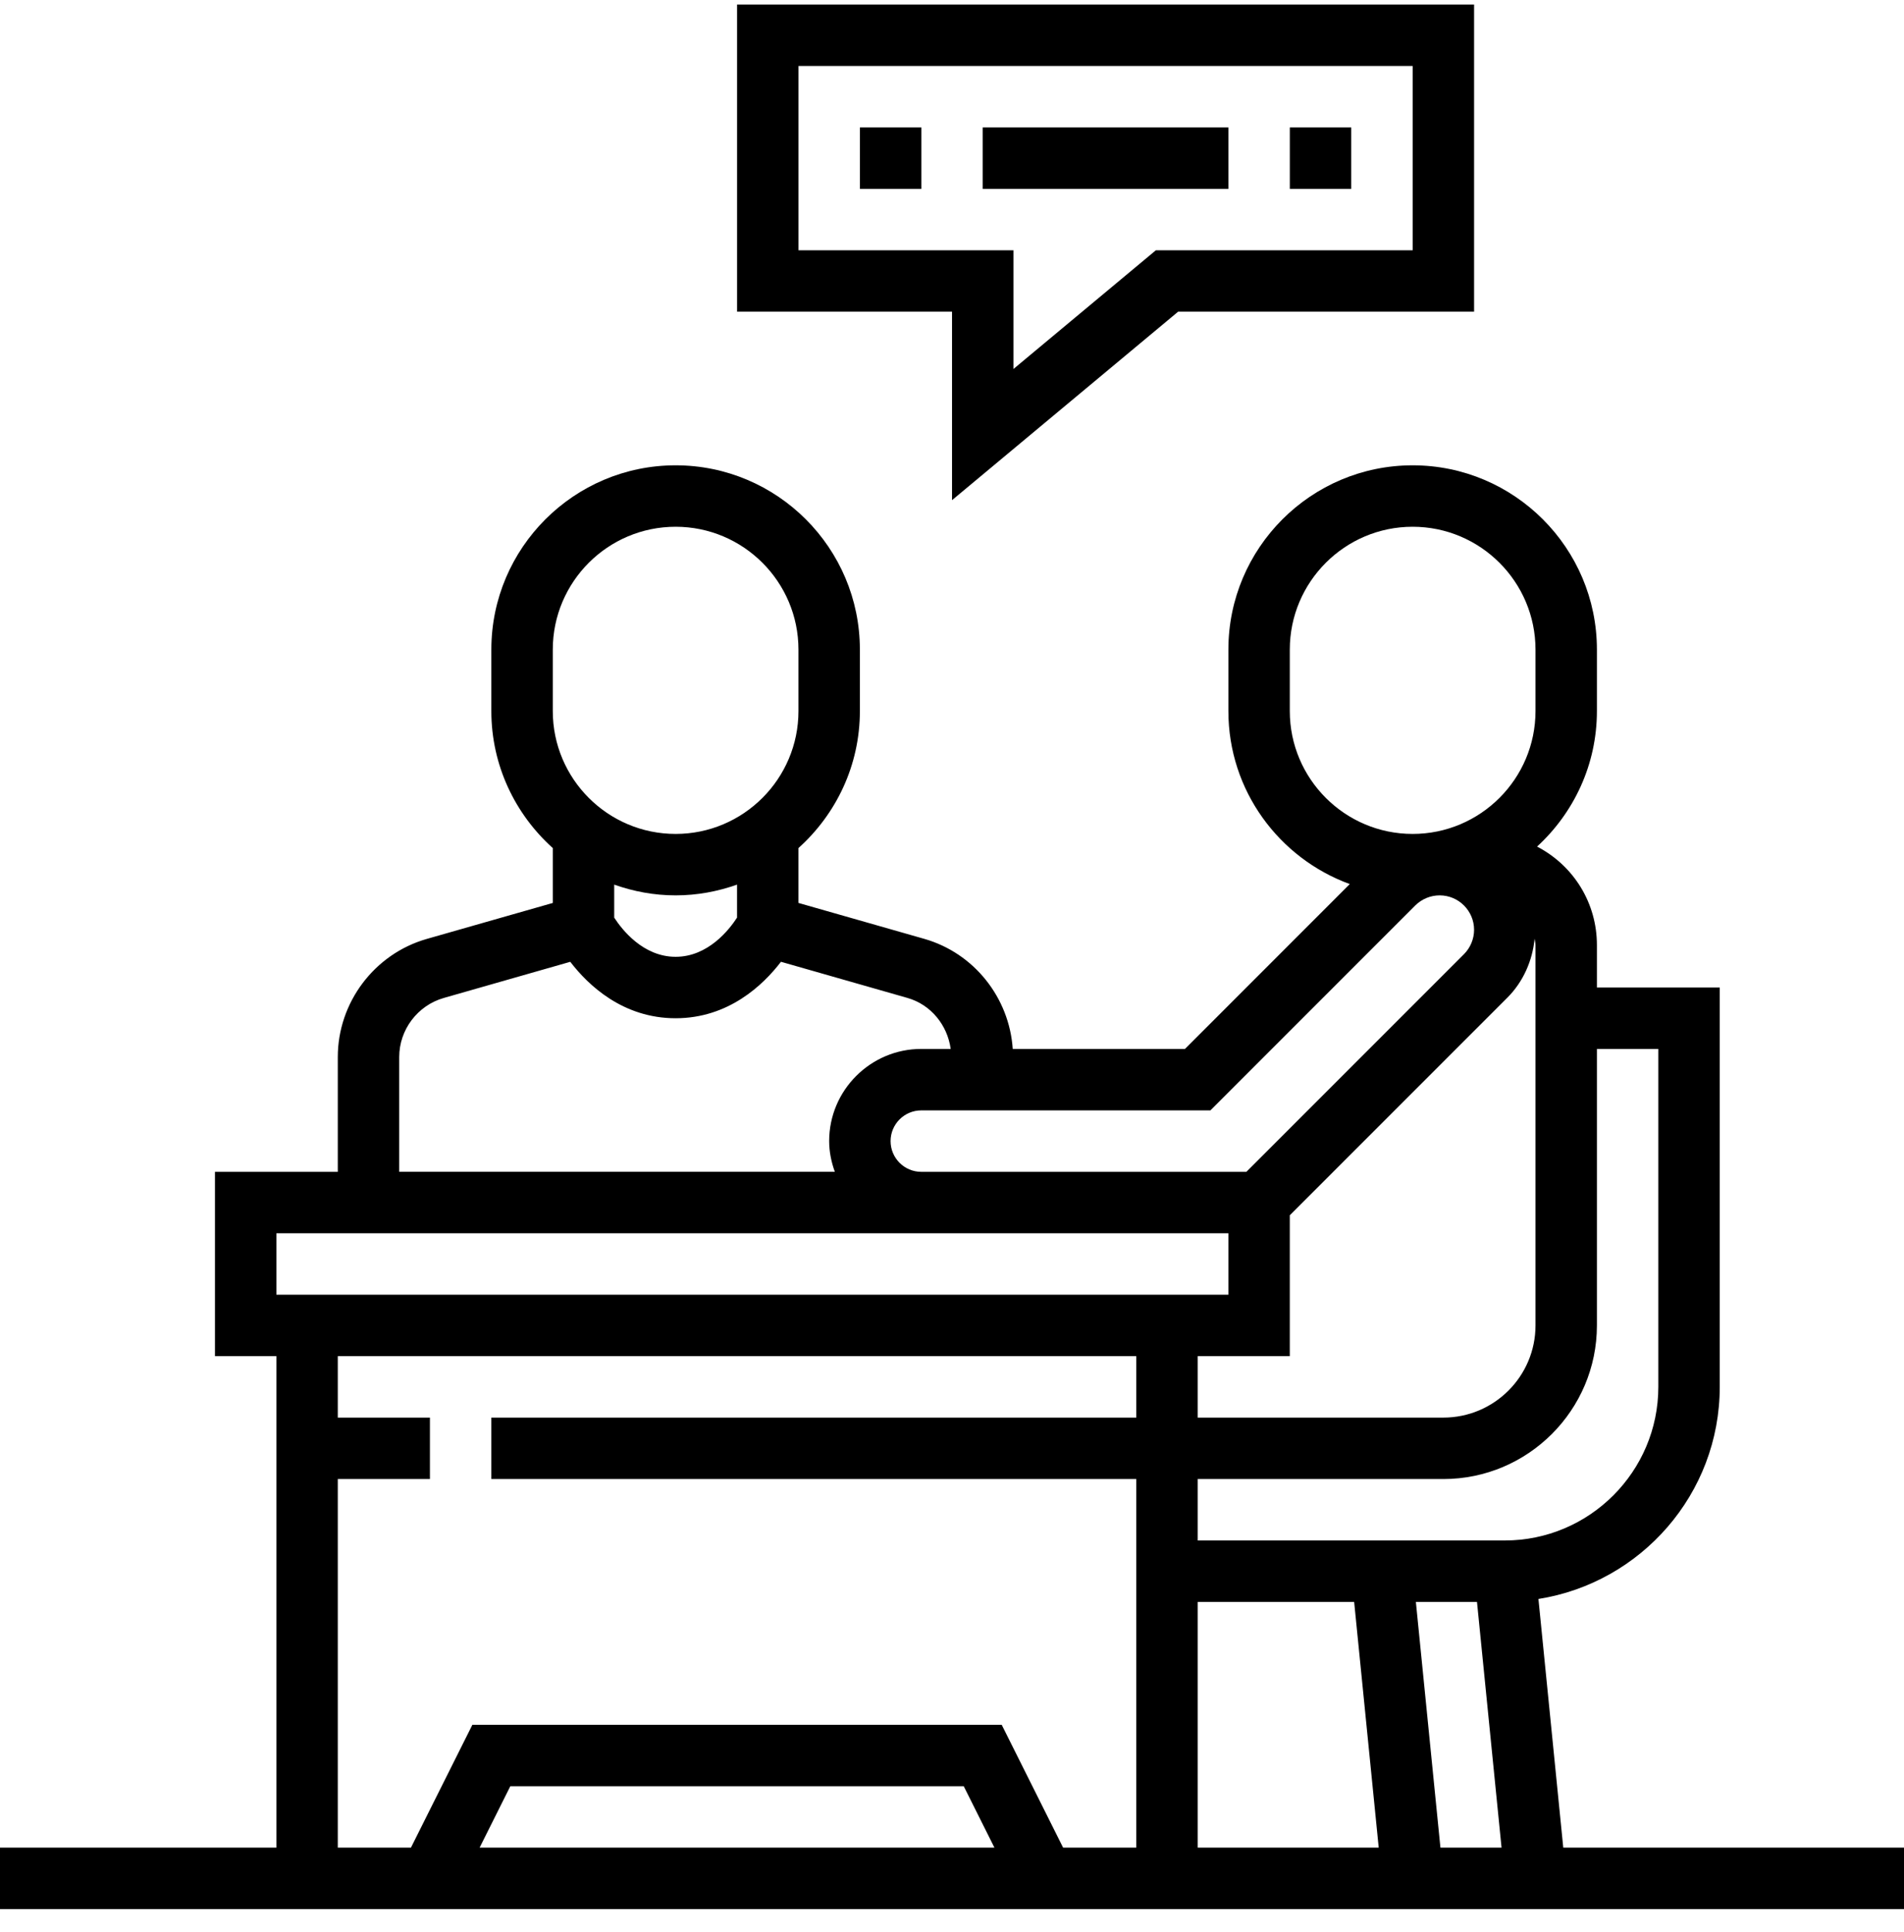
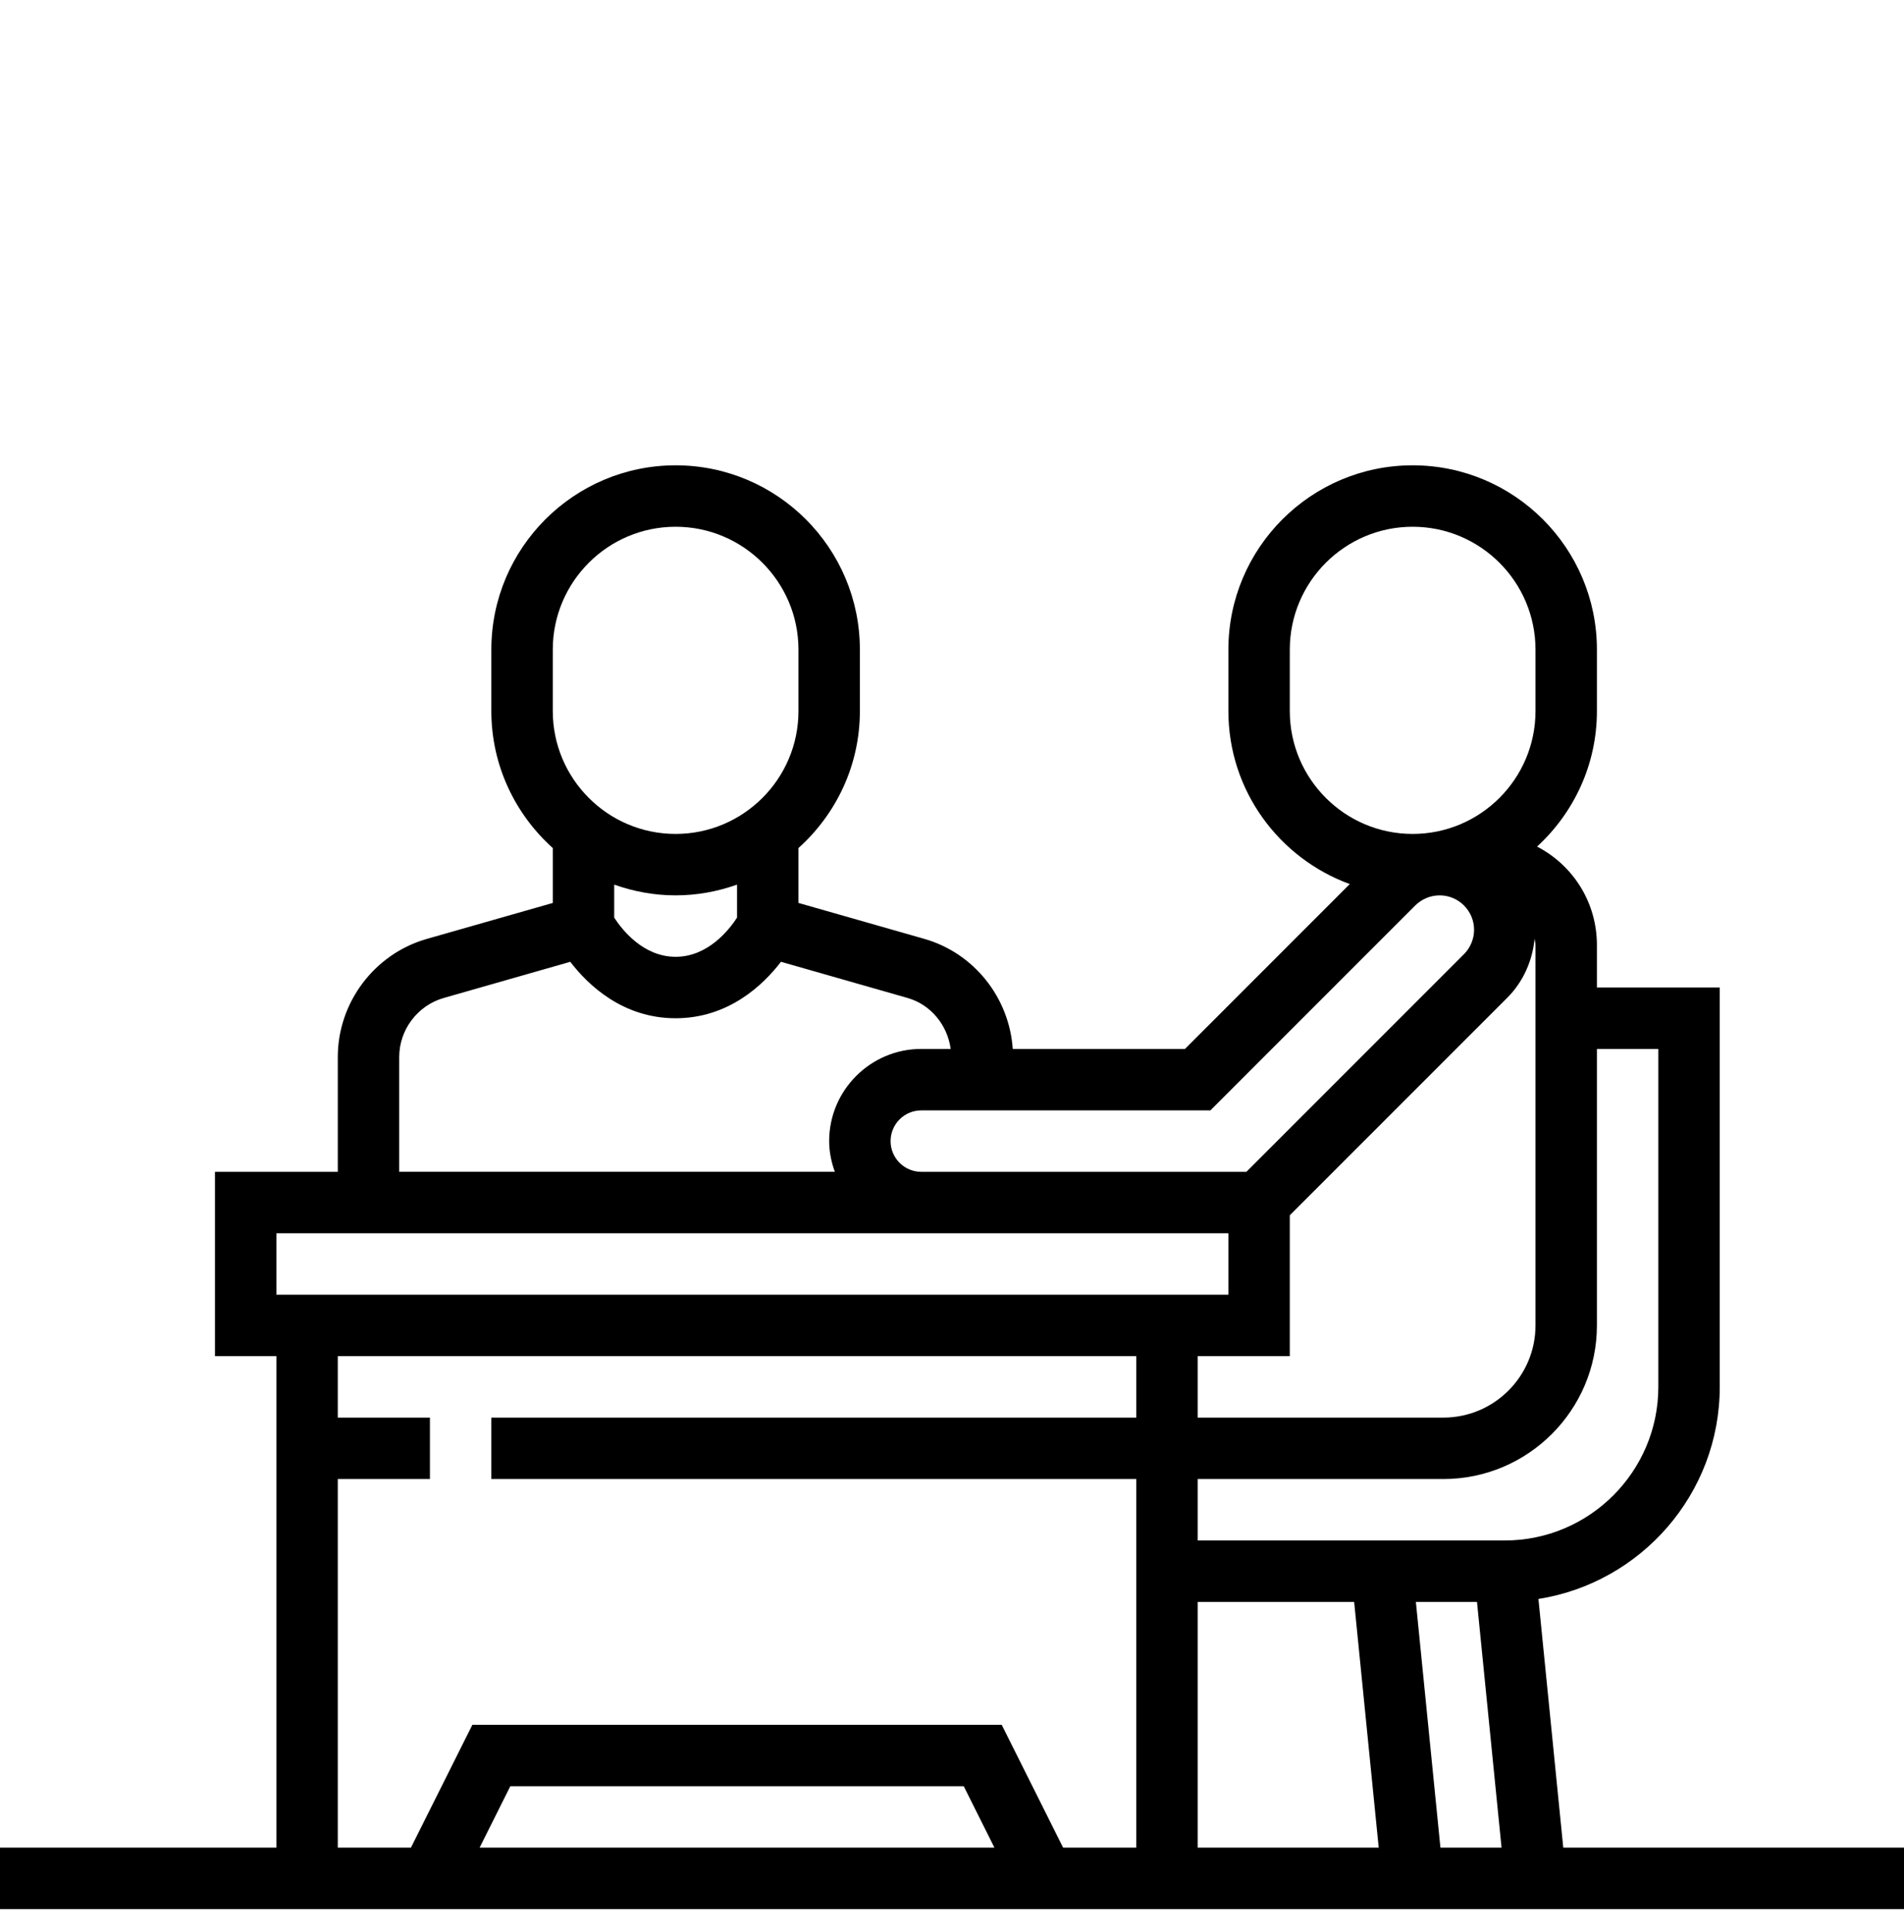
<svg xmlns="http://www.w3.org/2000/svg" width="70" height="71" viewBox="0 0 70 71" fill="none">
-   <path d="M35.001 18.383L43.313 11.456H54.194V0.166H27.098V11.456H35.001V18.383ZM29.356 9.198V2.424H51.936V9.198H42.496L37.259 13.562V9.198H29.356Z" fill="black" />
-   <path d="M31.615 4.684H33.873V6.942H31.615V4.684Z" fill="black" />
-   <path d="M36.129 4.684H45.161V6.942H36.129V4.684Z" fill="black" />
-   <path d="M47.42 4.684H49.678V6.942H47.42V4.684Z" fill="black" />
+   <path d="M47.42 4.684H49.678V6.942V4.684Z" fill="black" />
  <path d="M57.473 67.908L56.56 58.768C60.33 58.172 63.226 54.908 63.226 50.972V36.295H58.71V34.735C58.71 33.2 57.866 31.822 56.51 31.115C57.858 29.877 58.71 28.105 58.71 26.134V23.876C58.71 20.14 55.672 17.102 51.935 17.102C48.199 17.102 45.161 20.14 45.161 23.876V26.134C45.161 29.057 47.025 31.545 49.624 32.493L43.565 38.553H37.233C37.107 36.671 35.814 35.031 33.983 34.507L29.355 33.186V31.169C30.737 29.928 31.613 28.134 31.613 26.134V23.876C31.613 20.14 28.575 17.102 24.839 17.102C21.103 17.102 18.064 20.14 18.064 23.876V26.134C18.064 28.133 18.941 29.927 20.323 31.169V33.187L15.694 34.508C13.766 35.057 12.419 36.844 12.419 38.85V43.069H7.903V49.843H10.161V67.908H0V70.166H70V67.908H57.473ZM47.419 49.843V44.666L55.42 36.666C55.998 36.087 56.342 35.31 56.419 34.5C56.429 34.579 56.452 34.653 56.452 34.735V48.715C56.452 50.582 54.932 52.102 53.065 52.102H44.032V49.843H47.419ZM44.032 58.876H49.785L50.688 67.908H44.032V58.876ZM52.054 58.876H54.301L55.204 67.908H52.957L52.054 58.876ZM58.71 48.715V38.553H60.968V50.972C60.968 54.085 58.435 56.618 55.323 56.618H44.032V54.36H53.065C56.177 54.36 58.71 51.827 58.71 48.715ZM47.419 26.134V23.876C47.419 21.385 49.445 19.36 51.935 19.36C54.426 19.36 56.452 21.385 56.452 23.876V26.134C56.452 28.625 54.426 30.65 51.935 30.65C49.445 30.65 47.419 28.625 47.419 26.134ZM44.5 40.811L52.032 33.279C52.269 33.042 52.595 32.908 52.928 32.908C53.626 32.908 54.194 33.476 54.194 34.174C54.194 34.507 54.059 34.833 53.823 35.069L45.823 43.069H33.871C33.248 43.069 32.742 42.563 32.742 41.94C32.742 41.317 33.248 40.811 33.871 40.811H44.5ZM20.323 23.876C20.323 21.385 22.348 19.36 24.839 19.36C27.329 19.36 29.355 21.385 29.355 23.876V26.134C29.355 28.625 27.329 30.65 24.839 30.65C22.348 30.65 20.323 28.625 20.323 26.134V23.876ZM24.839 32.908C25.631 32.908 26.389 32.764 27.097 32.513V33.726C26.817 34.158 26.039 35.166 24.839 35.166C23.639 35.166 22.861 34.158 22.581 33.726V32.513C23.288 32.764 24.046 32.908 24.839 32.908ZM14.677 38.85C14.677 37.846 15.352 36.954 16.315 36.679L20.966 35.35C21.621 36.204 22.895 37.424 24.839 37.424C26.782 37.424 28.057 36.204 28.712 35.349L33.363 36.678C34.228 36.925 34.831 37.677 34.952 38.552H33.871C32.004 38.552 30.484 40.072 30.484 41.939C30.484 42.337 30.565 42.714 30.692 43.068H14.677V38.85ZM10.161 45.327H45.161V47.585H10.161V45.327ZM12.419 54.36H15.806V52.102H12.419V49.843H41.774V52.102H18.064V54.36H41.774V67.908H39.085L36.827 63.392H17.367L15.108 67.908H12.419V54.36ZM36.56 67.908H17.633L18.762 65.65H35.431L36.56 67.908Z" fill="black" />
</svg>